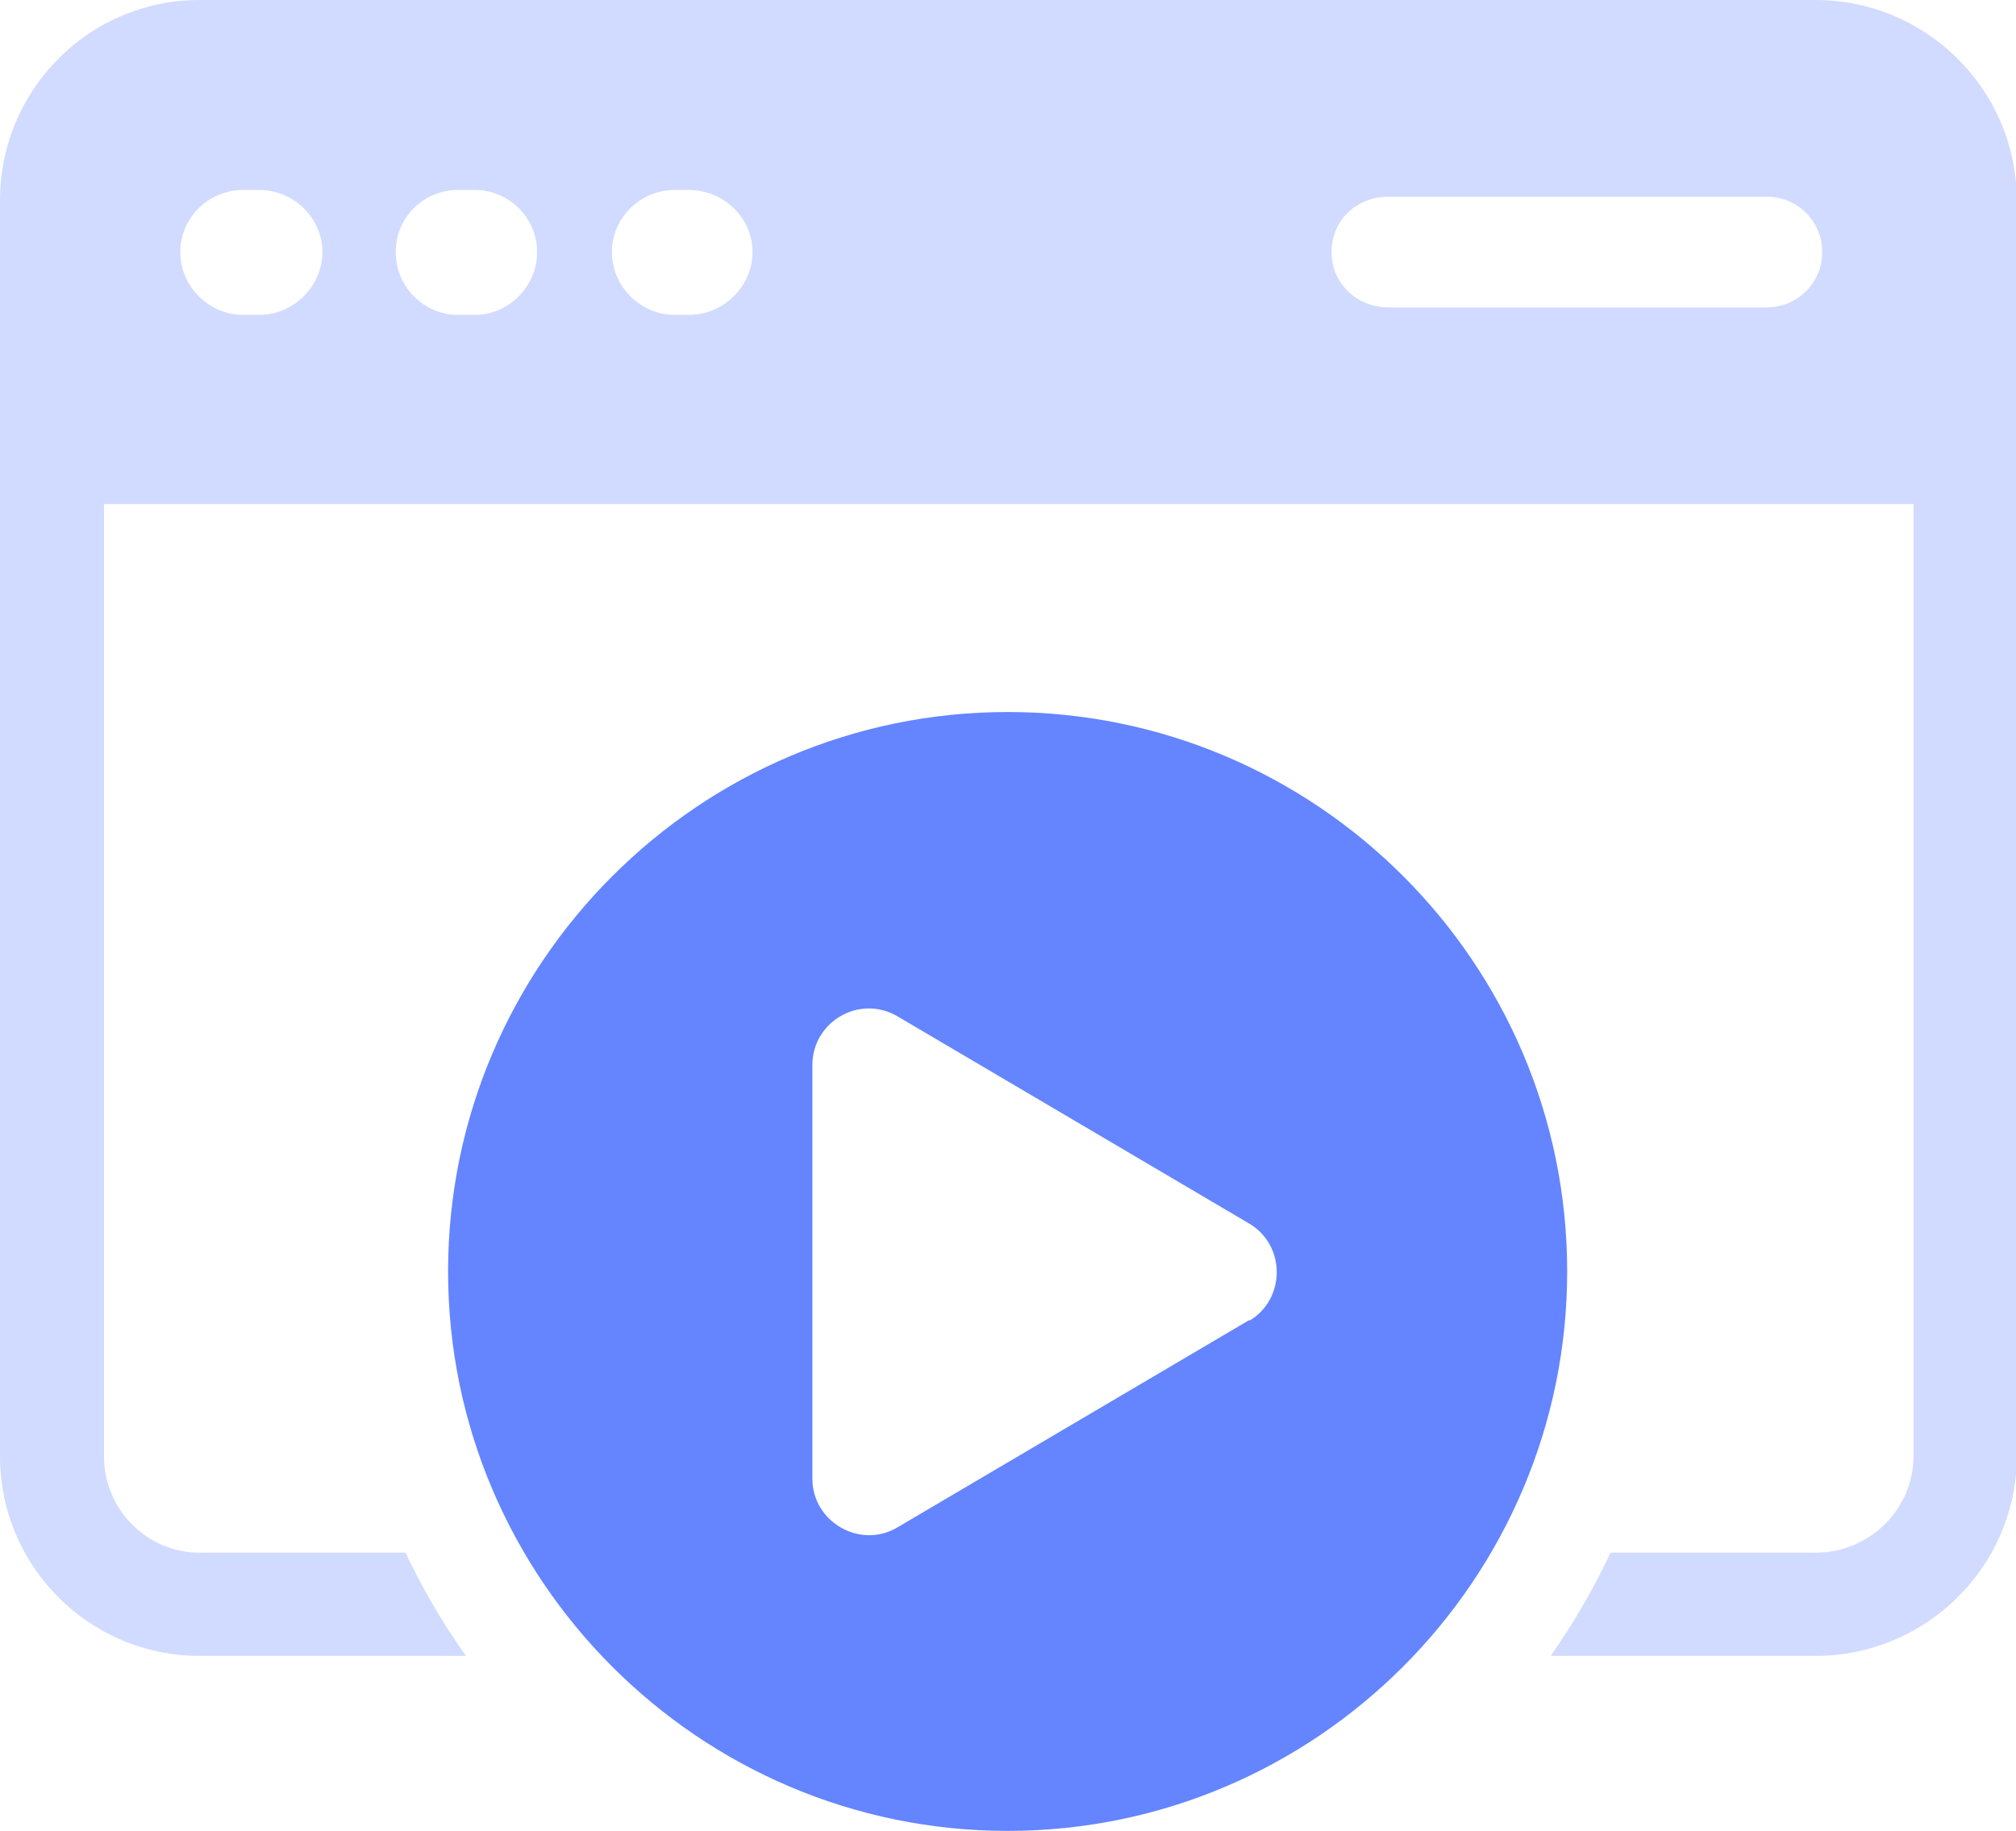
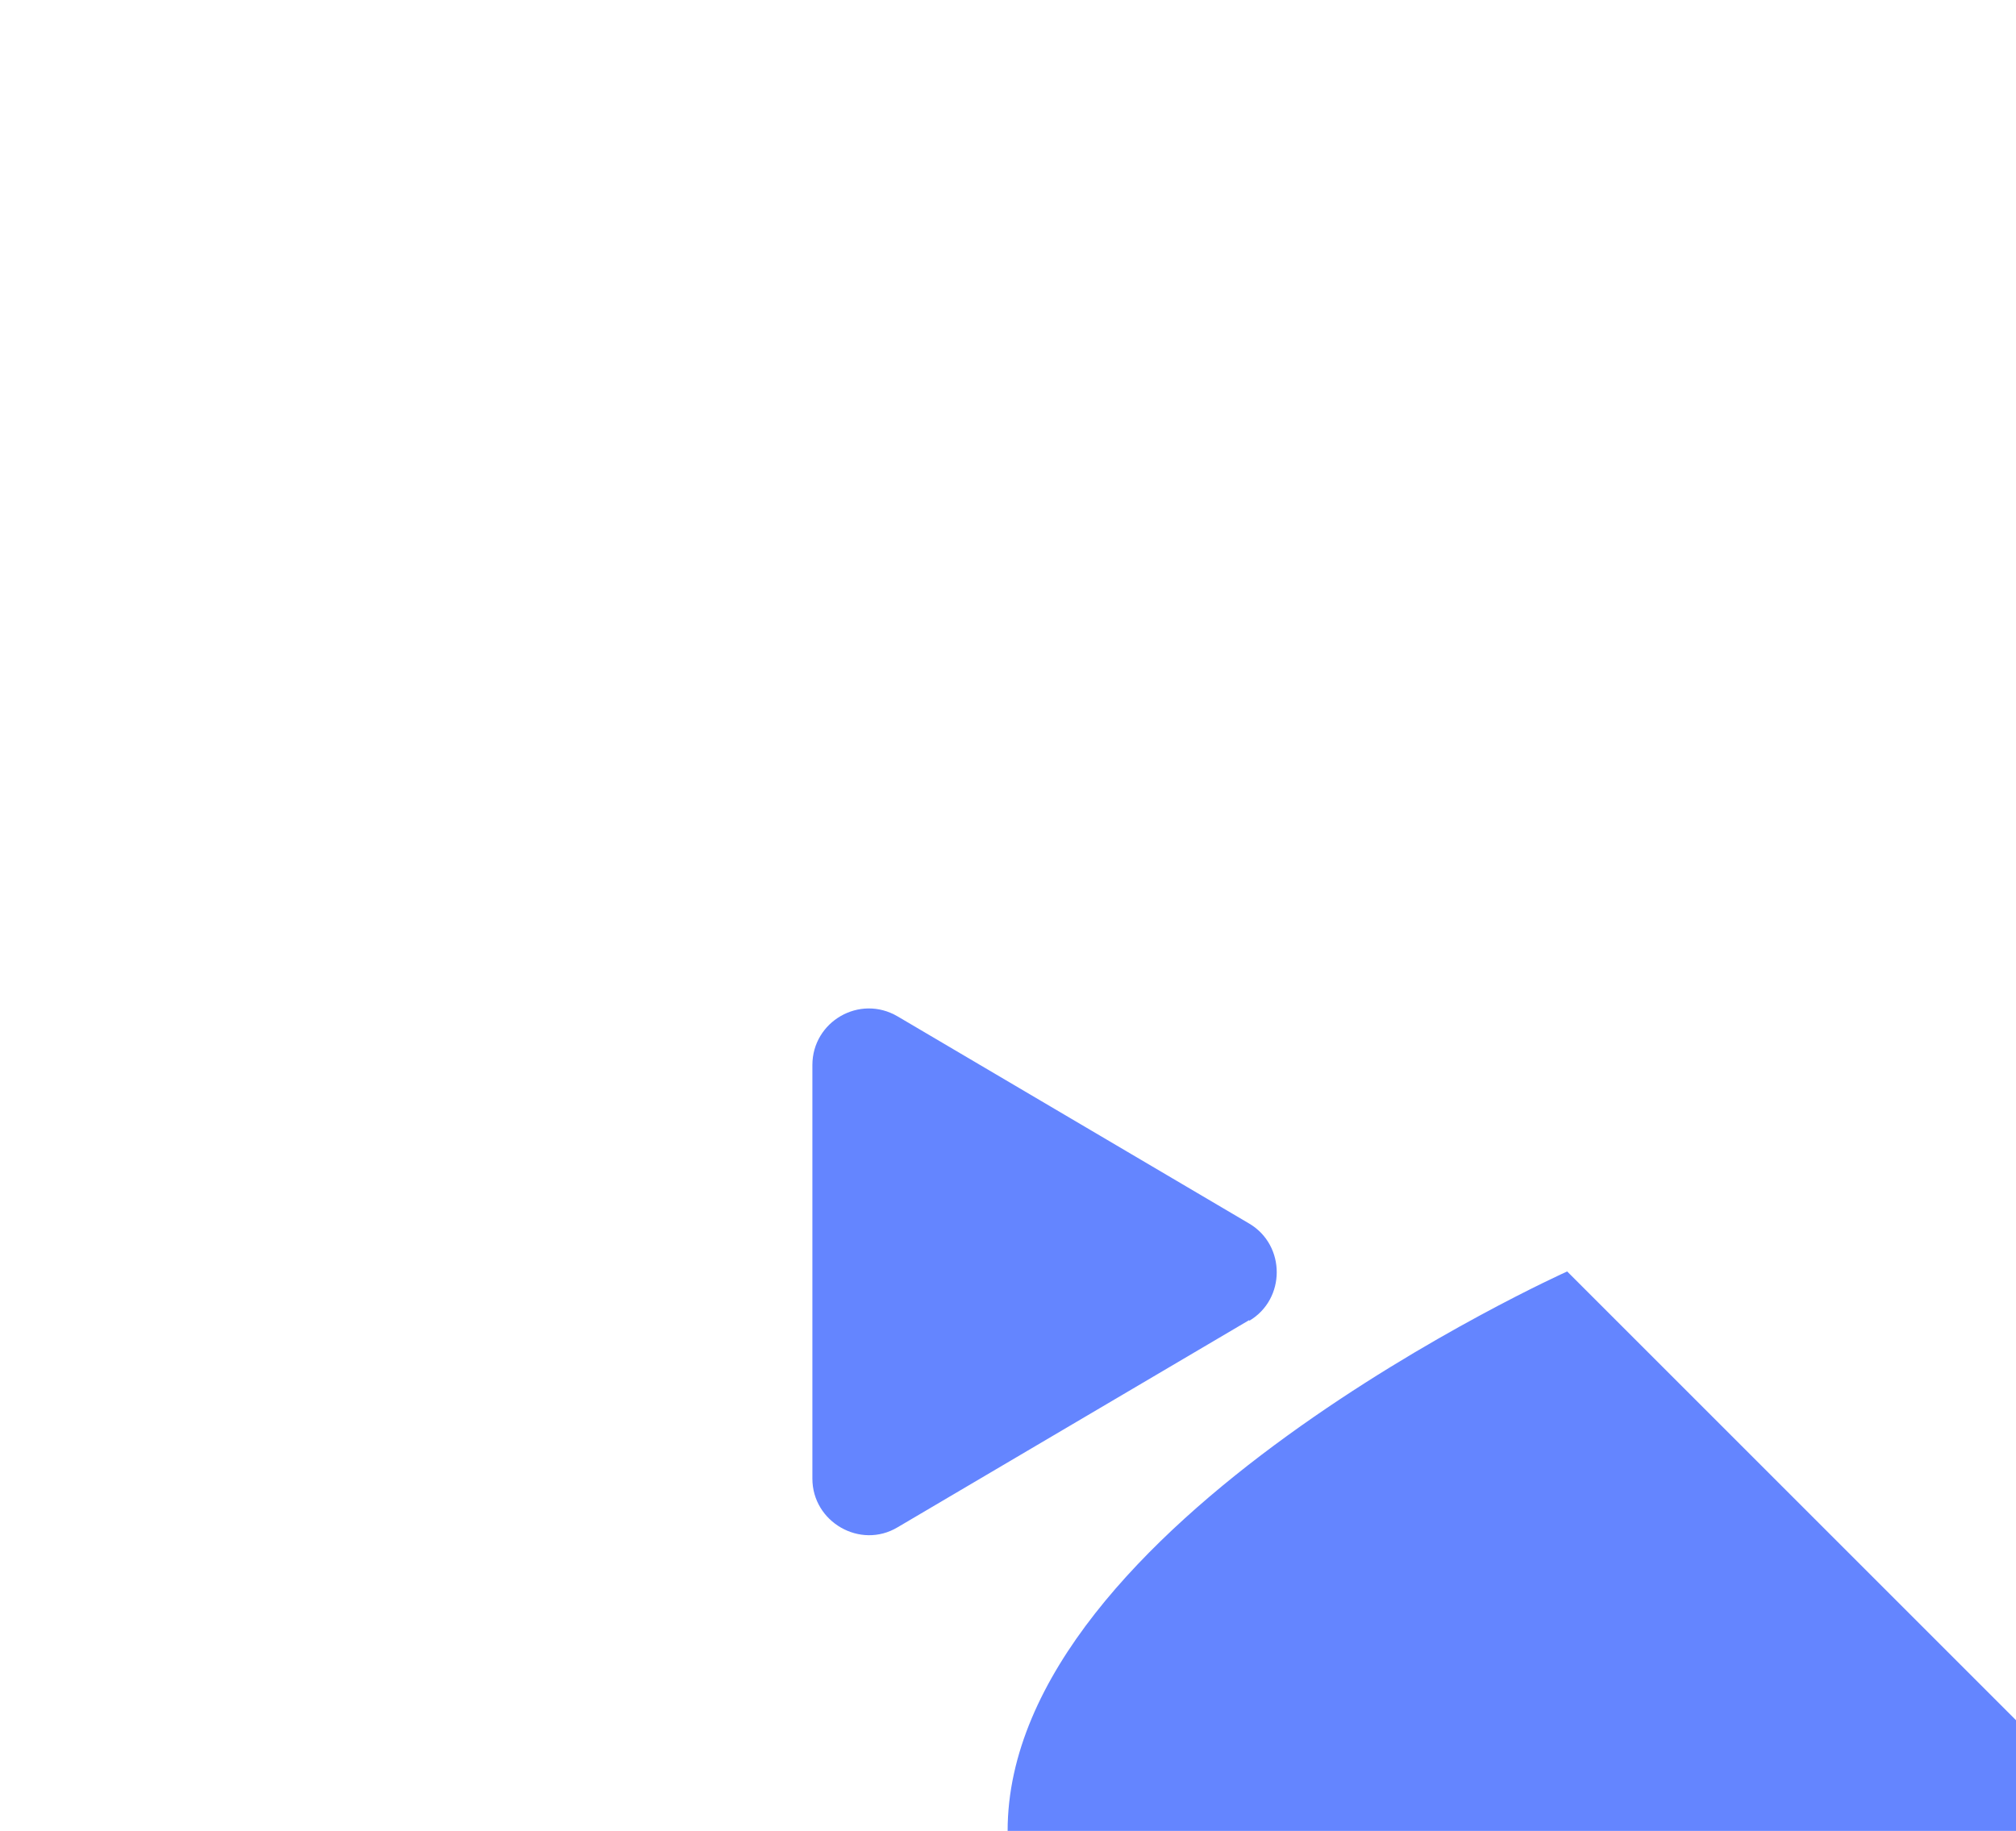
<svg xmlns="http://www.w3.org/2000/svg" id="Layer_2" viewBox="0 0 26.95 24.48">
  <defs>
    <style>.cls-1{fill:#6485ff;}.cls-2{opacity:.3;}</style>
  </defs>
  <g id="Layer_3">
    <g class="cls-2">
-       <path class="cls-1" d="M24.26,0H2.67C1.19,0,0,1.2,0,2.68v16.79c0,1.47,1.19,2.67,2.67,2.67h3.56c-.31-.43-.58-.9-.81-1.38h-2.75c-.71,0-1.28-.58-1.28-1.29V6.74h24.19v12.73c0,.7-.58,1.29-1.31,1.29h-2.74c-.23.49-.5.95-.8,1.38h3.54c1.48,0,2.69-1.2,2.69-2.67V2.68c0-1.48-1.21-2.68-2.69-2.68ZM3.47,4.21h-.22c-.46,0-.84-.38-.84-.84s.38-.83.84-.83h.22c.45,0,.84.37.84.83s-.39.84-.84.84ZM6.35,4.21h-.23c-.46,0-.83-.38-.83-.84s.37-.83.83-.83h.23c.45,0,.83.37.83.83s-.38.84-.83.84ZM9.21,4.21h-.19c-.46,0-.84-.38-.84-.84s.38-.83.84-.83h.19c.46,0,.85.37.85.83s-.39.84-.85.84ZM23.62,4.11h-5.06c-.42,0-.76-.32-.76-.74s.33-.74.76-.74h5.06c.41,0,.74.33.74.74s-.33.74-.74.74Z" />
-     </g>
-     <path class="cls-1" d="M20.95,17c0-4.13-3.36-7.48-7.48-7.48s-7.48,3.36-7.48,7.48,3.36,7.48,7.48,7.48,7.48-3.36,7.48-7.48ZM16.7,17.65l-4.7,2.77c-.5.3-1.14-.07-1.14-.65v-5.53c0-.58.63-.95,1.14-.65l4.7,2.77c.49.29.49,1.01,0,1.3Z" />
+       </g>
+     <path class="cls-1" d="M20.95,17s-7.48,3.36-7.48,7.48,3.36,7.48,7.48,7.48,7.48-3.36,7.48-7.48ZM16.7,17.65l-4.7,2.77c-.5.3-1.14-.07-1.14-.65v-5.53c0-.58.63-.95,1.14-.65l4.7,2.77c.49.29.49,1.01,0,1.3Z" />
  </g>
</svg>